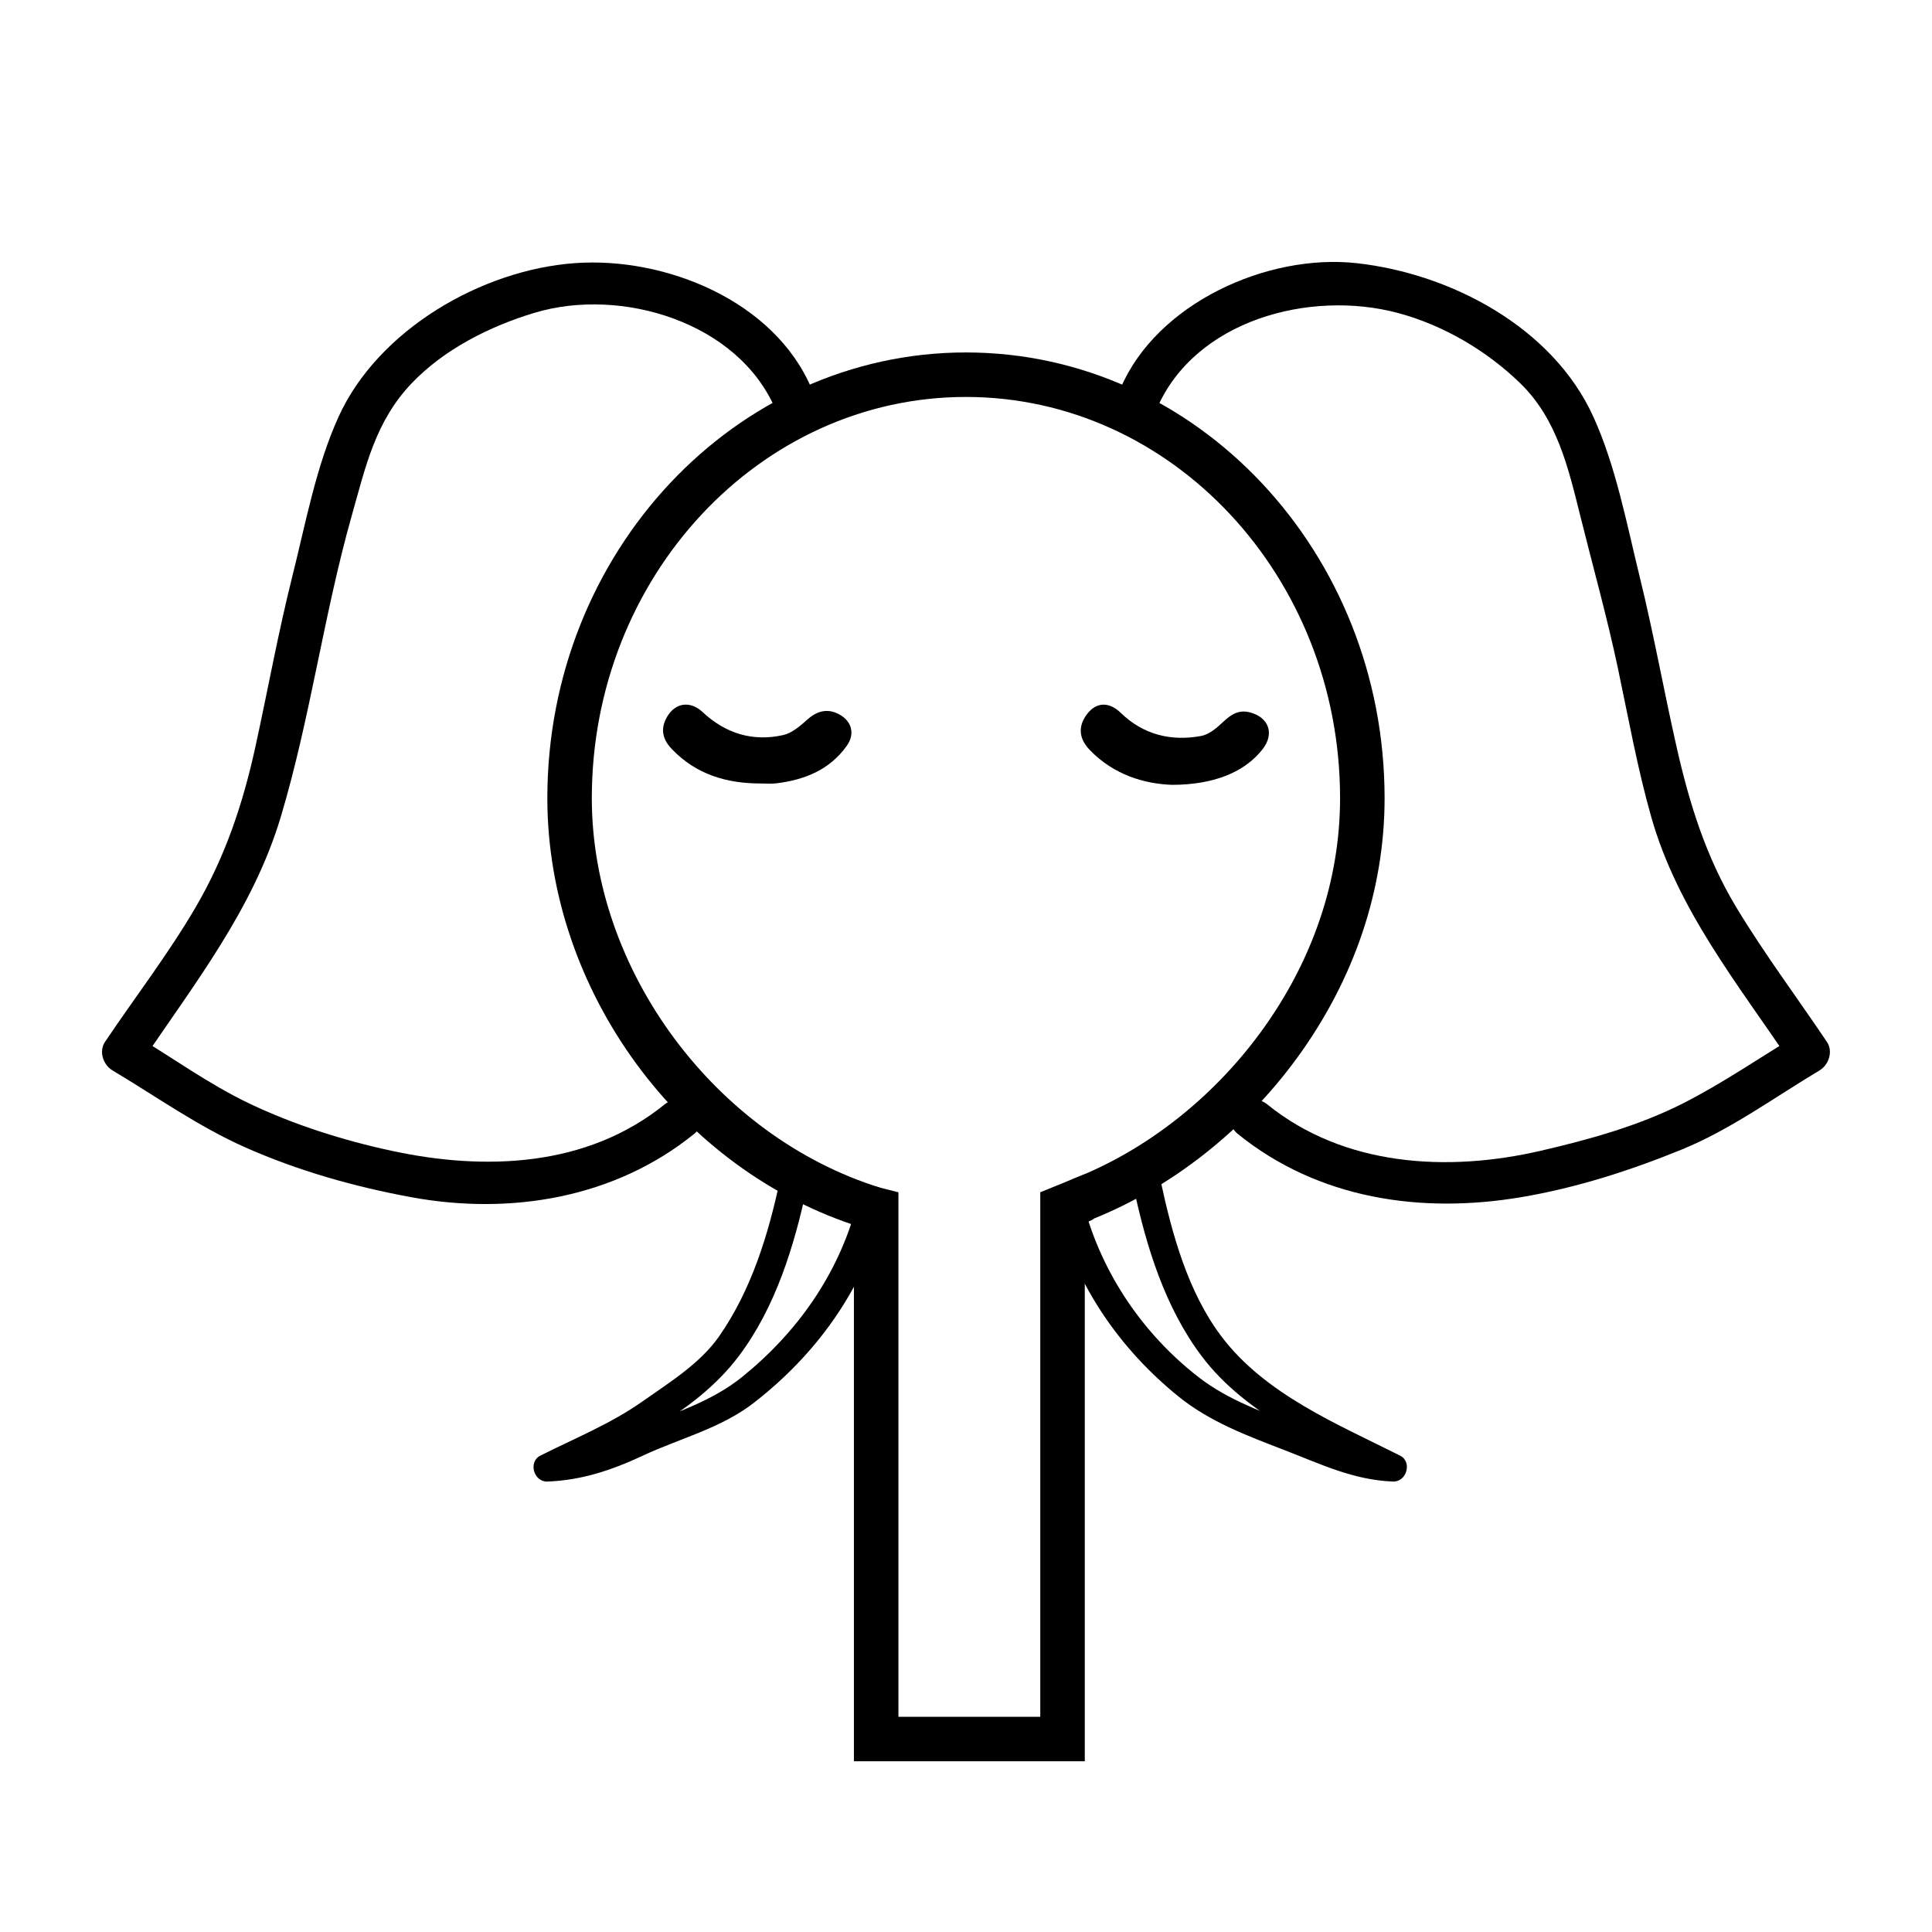
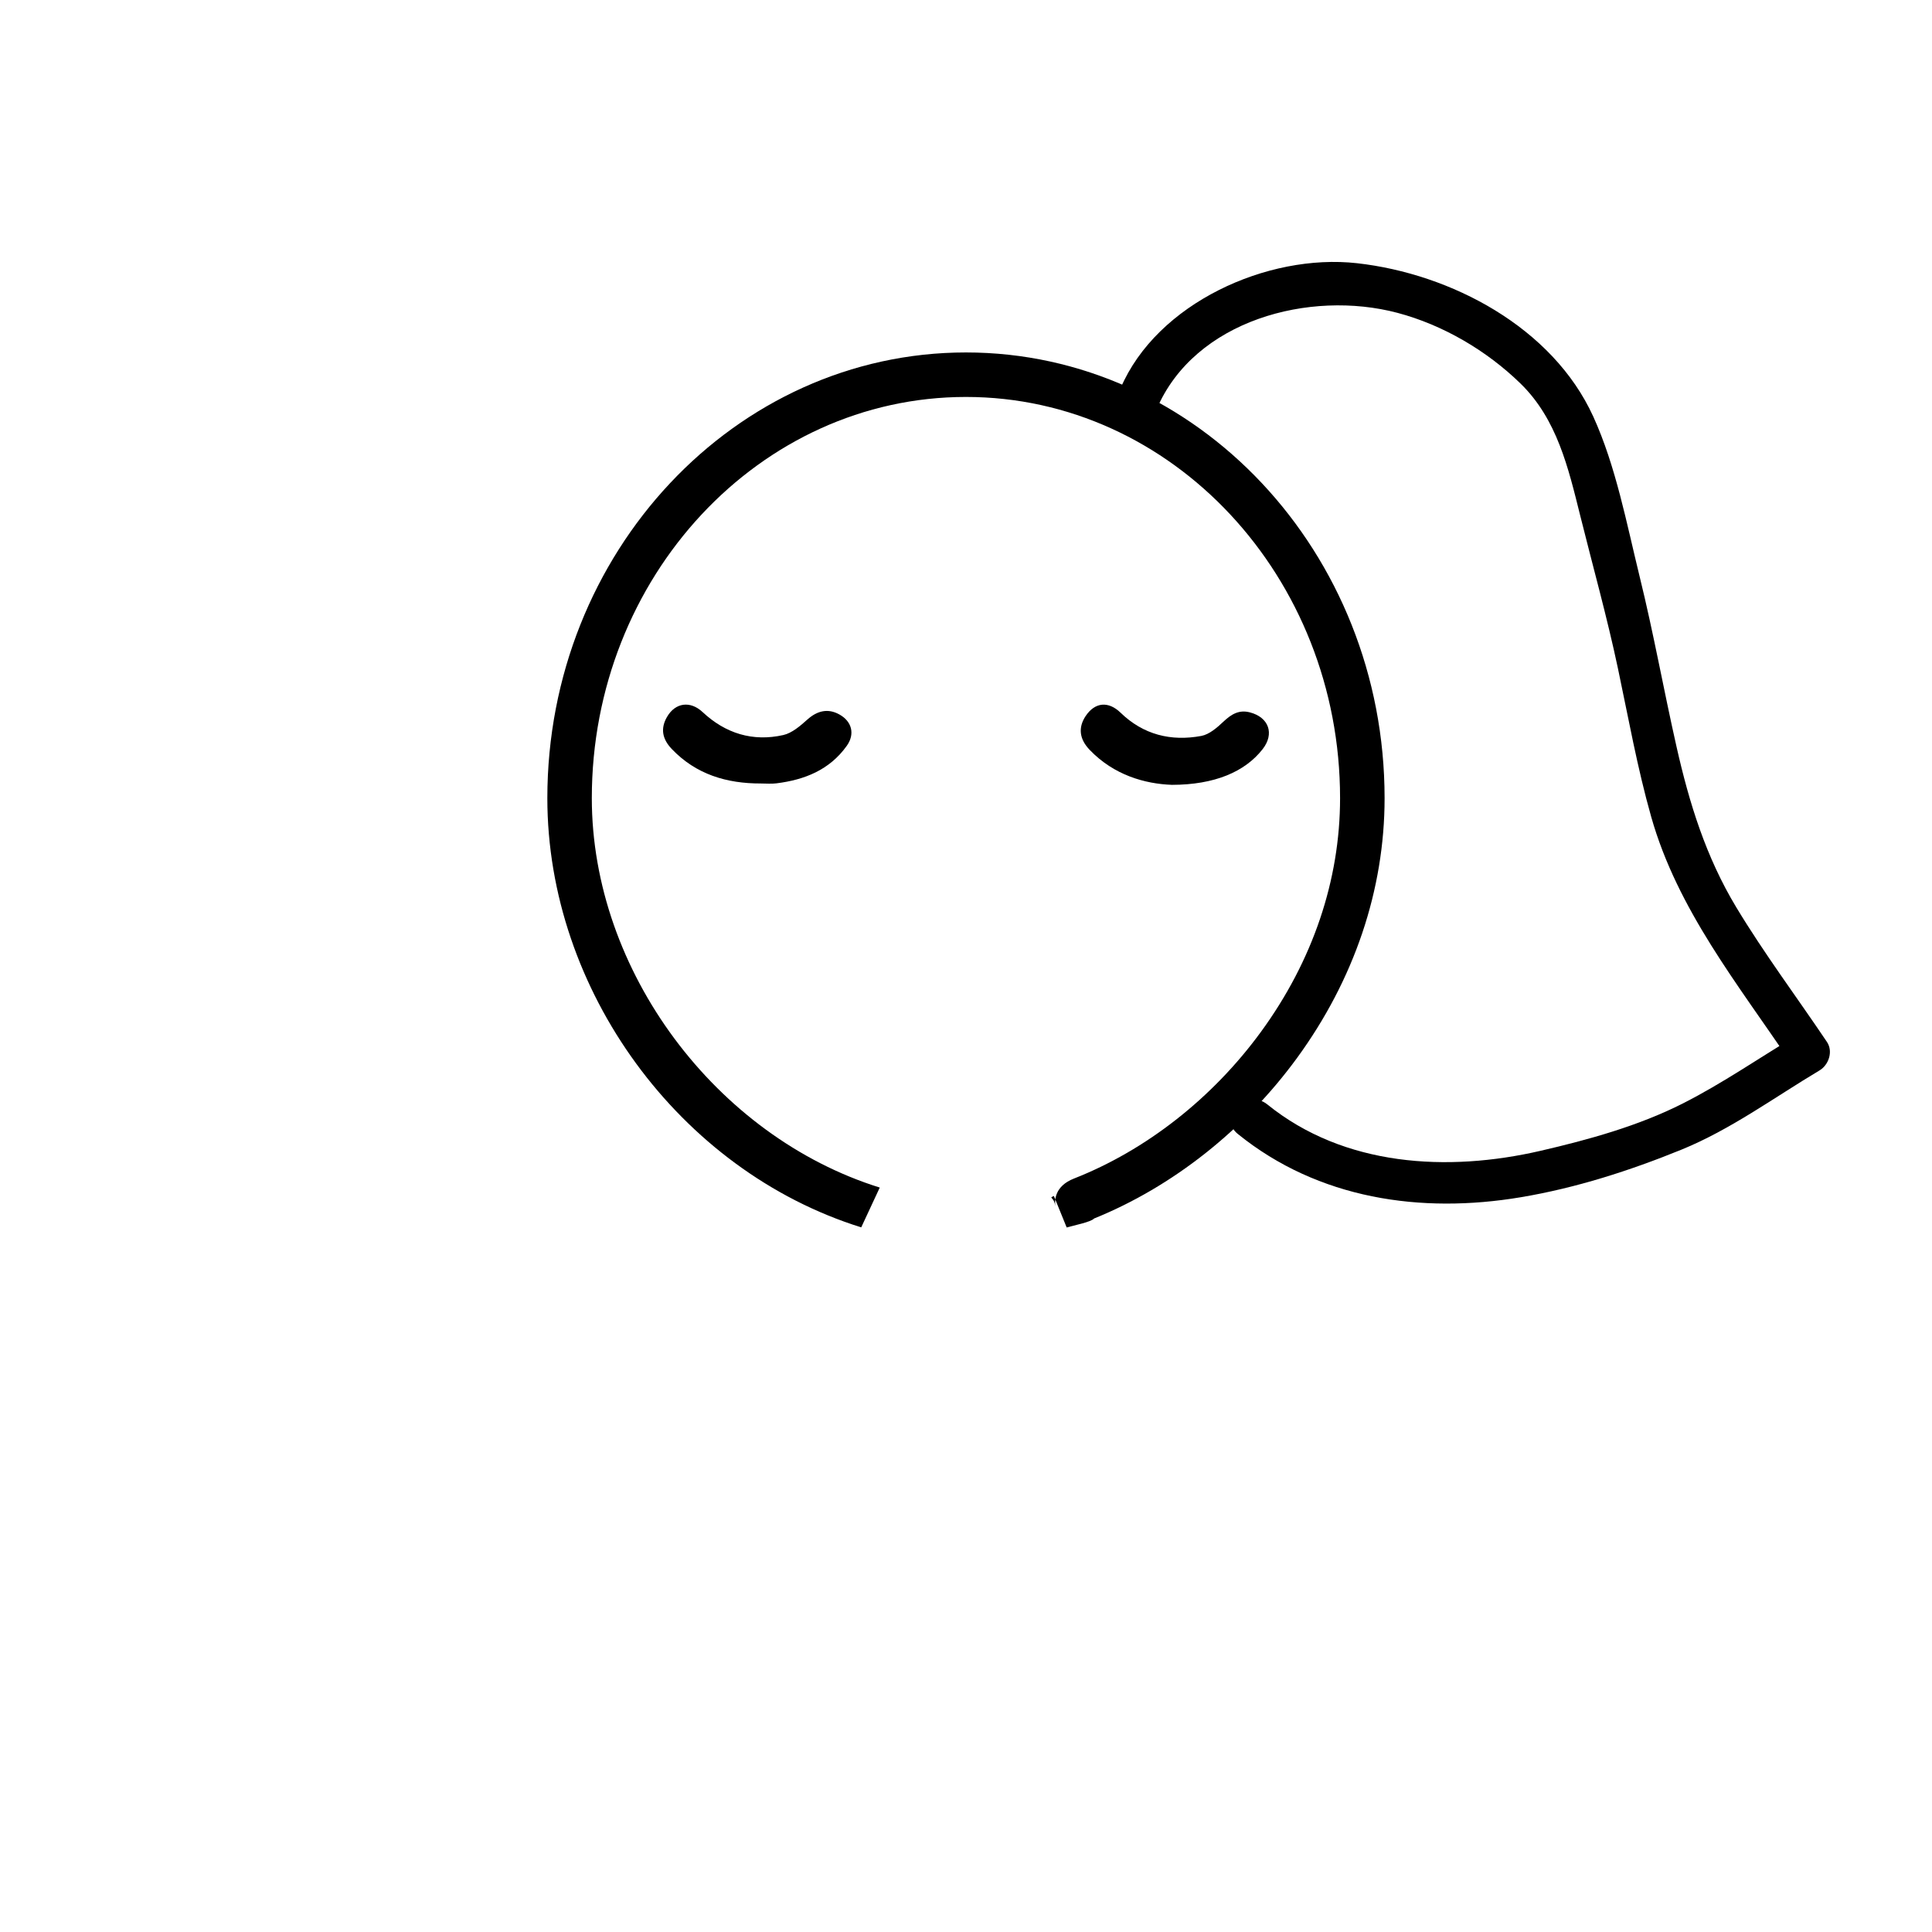
<svg xmlns="http://www.w3.org/2000/svg" fill="#000000" width="800px" height="800px" version="1.1" viewBox="144 144 512 512">
  <g>
-     <path d="m359.03 246.87c-9.871-23.164-38.668-34.848-62.652-33.141-24.738 1.766-52.137 17.664-62.621 40.645-6.004 13.164-8.777 28.395-12.289 42.371-3.742 14.918-6.481 30.043-9.762 45.066-3.316 15.18-7.996 29.168-15.855 42.621-7.238 12.383-16.039 23.789-24.023 35.676-1.691 2.523-0.484 6.094 1.984 7.562 11.684 6.973 22.789 14.906 35.266 20.434 13.953 6.184 28.906 10.41 43.891 13.164 26.258 4.836 53.887 0.285 74.977-16.762 5.547-4.488-2.328-12.262-7.816-7.824-20.586 16.648-47.602 17.645-72.395 12.281-12.828-2.762-25.785-6.867-37.641-12.512-10.754-5.117-20.492-12.246-30.695-18.328 0.664 2.523 1.324 5.043 1.984 7.566 14.105-20.992 29.684-40.66 37.039-65.242 7.828-26.16 11.363-53.512 18.805-79.828 3.676-12.98 6.223-24.902 15.836-35.008 8.633-9.07 20.762-15.156 32.609-18.719 22.914-6.898 53.965 2.441 63.82 25.555 2.781 6.547 12.301 0.91 9.539-5.578z" />
    <path d="m450.51 252.46c10.082-23.652 40.633-31.699 63.82-25.555 12.09 3.203 23.68 10.023 32.605 18.719 9.688 9.434 12.684 22.344 15.836 35.008 3.363 13.504 7.102 26.844 9.992 40.473 2.785 13.164 5.148 26.395 8.82 39.355 6.965 24.582 23.02 44.383 37.031 65.242 0.664-2.523 1.324-5.043 1.984-7.566-10.242 6.109-20.039 12.934-30.695 18.328-11.695 5.918-24.93 9.578-37.641 12.512-24.598 5.695-52.031 4.184-72.395-12.281-5.488-4.438-13.371 3.336-7.824 7.824 21.328 17.242 48.504 21.207 74.977 16.762 14.621-2.449 28.867-7.027 42.57-12.605 13.066-5.324 24.539-13.801 36.586-20.992 2.465-1.465 3.676-5.039 1.984-7.562-8.004-11.895-16.609-23.383-24.023-35.668-8.039-13.336-12.445-27.523-15.852-42.621-3.391-15.004-6.09-30.129-9.77-45.066-3.43-13.973-6.289-29.23-12.281-42.371-10.785-23.656-37.676-37.848-62.621-40.645-23.723-2.652-53.055 10.613-62.652 33.141-2.762 6.473 6.762 12.109 9.547 5.57z" />
    <path d="m426.68 469.29-3.391-8.344c-1.516 0.711 0 0 0.391 2.715-0.223-1.539-0.191-5.324 4.922-7.328 19.141-7.516 36.758-21.336 49.59-38.922 13.699-18.77 20.941-40.172 20.941-61.895 0-58.629-44.473-106.32-99.148-106.32-54.672 0-99.148 47.691-99.148 106.32 0 45.824 32.902 89.641 76.309 103.2l-4.91 10.547c-48.199-15.043-83.184-62.887-83.184-113.74 0-65.129 49.766-118.12 110.94-118.12 61.18 0 110.94 52.988 110.94 118.12 0 24.242-8.027 48.055-23.211 68.859-13.91 19.051-32.98 34.125-53.785 42.539-0.828 0.938-5.309 1.801-7.25 2.371z" />
-     <path d="m431.48 610.75h-61.184v-153.75l11.793 2.965v139h37.594v-139l11.797-4.805z" />
    <path d="m345.68 351.63c-9.062 0.031-17.227-2.391-23.664-9.148-2.609-2.746-2.961-5.516-1.262-8.469 2.211-3.859 6.203-4.34 9.434-1.316 6.062 5.68 13.297 7.922 21.395 6.098 2.332-0.531 4.504-2.434 6.387-4.117 2.641-2.356 5.461-3.012 8.473-1.34 3.332 1.844 4.184 5.207 1.957 8.32-4.551 6.379-11.168 9.004-18.641 9.934-1.34 0.172-2.715 0.039-4.078 0.039z" fill-rule="evenodd" />
    <path d="m454.56 351.99c-7.117-0.262-15.336-2.547-21.773-9.254-2.793-2.902-3.074-5.965-1.094-8.953 2.477-3.734 6.055-4.031 9.277-0.906 6.019 5.84 13.355 7.641 21.371 6.156 2.148-0.398 4.211-2.215 5.906-3.812 2.059-1.93 4.078-3.188 6.973-2.441 5.039 1.305 6.582 5.664 3.398 9.742-4.684 6.016-12.734 9.453-24.059 9.469z" fill-rule="evenodd" />
-     <path d="m350.7 456.75c-3.094 14.477-7.566 29.09-16.102 41.355-5.031 7.234-13.207 12.262-20.273 17.246-8.512 5.996-17.863 9.742-27.133 14.41-3.281 1.656-1.73 7 1.863 6.867 9.031-0.336 17.062-3.008 25.266-6.848 9.852-4.609 20.734-7.25 29.465-14.027 16.516-12.832 28.785-29.793 34.289-50.102 1.246-4.598-5.867-6.543-7.106-1.961-4.934 18.199-15.762 33.48-30.352 45.258-7.789 6.289-17.781 9.594-27.035 13.109-8.262 3.144-15.523 6.856-24.527 7.191 0.613 2.297 1.242 4.582 1.863 6.871 17.043-8.574 36.953-16.934 48.863-32.727 9.715-12.887 14.695-29.082 18.027-44.684 0.988-4.641-6.117-6.609-7.109-1.961z" />
-     <path d="m444.43 458.71c3.324 15.598 8.305 31.797 18.027 44.684 11.906 15.793 31.812 24.152 48.859 32.727 0.621-2.289 1.242-4.578 1.867-6.871-8.977-0.336-16.309-4.074-24.527-7.191-9.332-3.555-19.082-6.93-27.035-13.109-14.695-11.414-25.477-27.297-30.344-45.258-1.242-4.582-8.352-2.637-7.113 1.961 5.238 19.348 16.699 35.961 32.242 48.508 8.184 6.602 18.066 10.316 27.801 14.055 9.777 3.762 18.359 8.004 28.973 8.406 3.59 0.133 5.148-5.215 1.863-6.867-16.668-8.383-35.766-16.227-47.402-31.656-8.855-11.746-13.078-27.18-16.102-41.355-1-4.641-8.105-2.672-7.109 1.969z" />
  </g>
</svg>